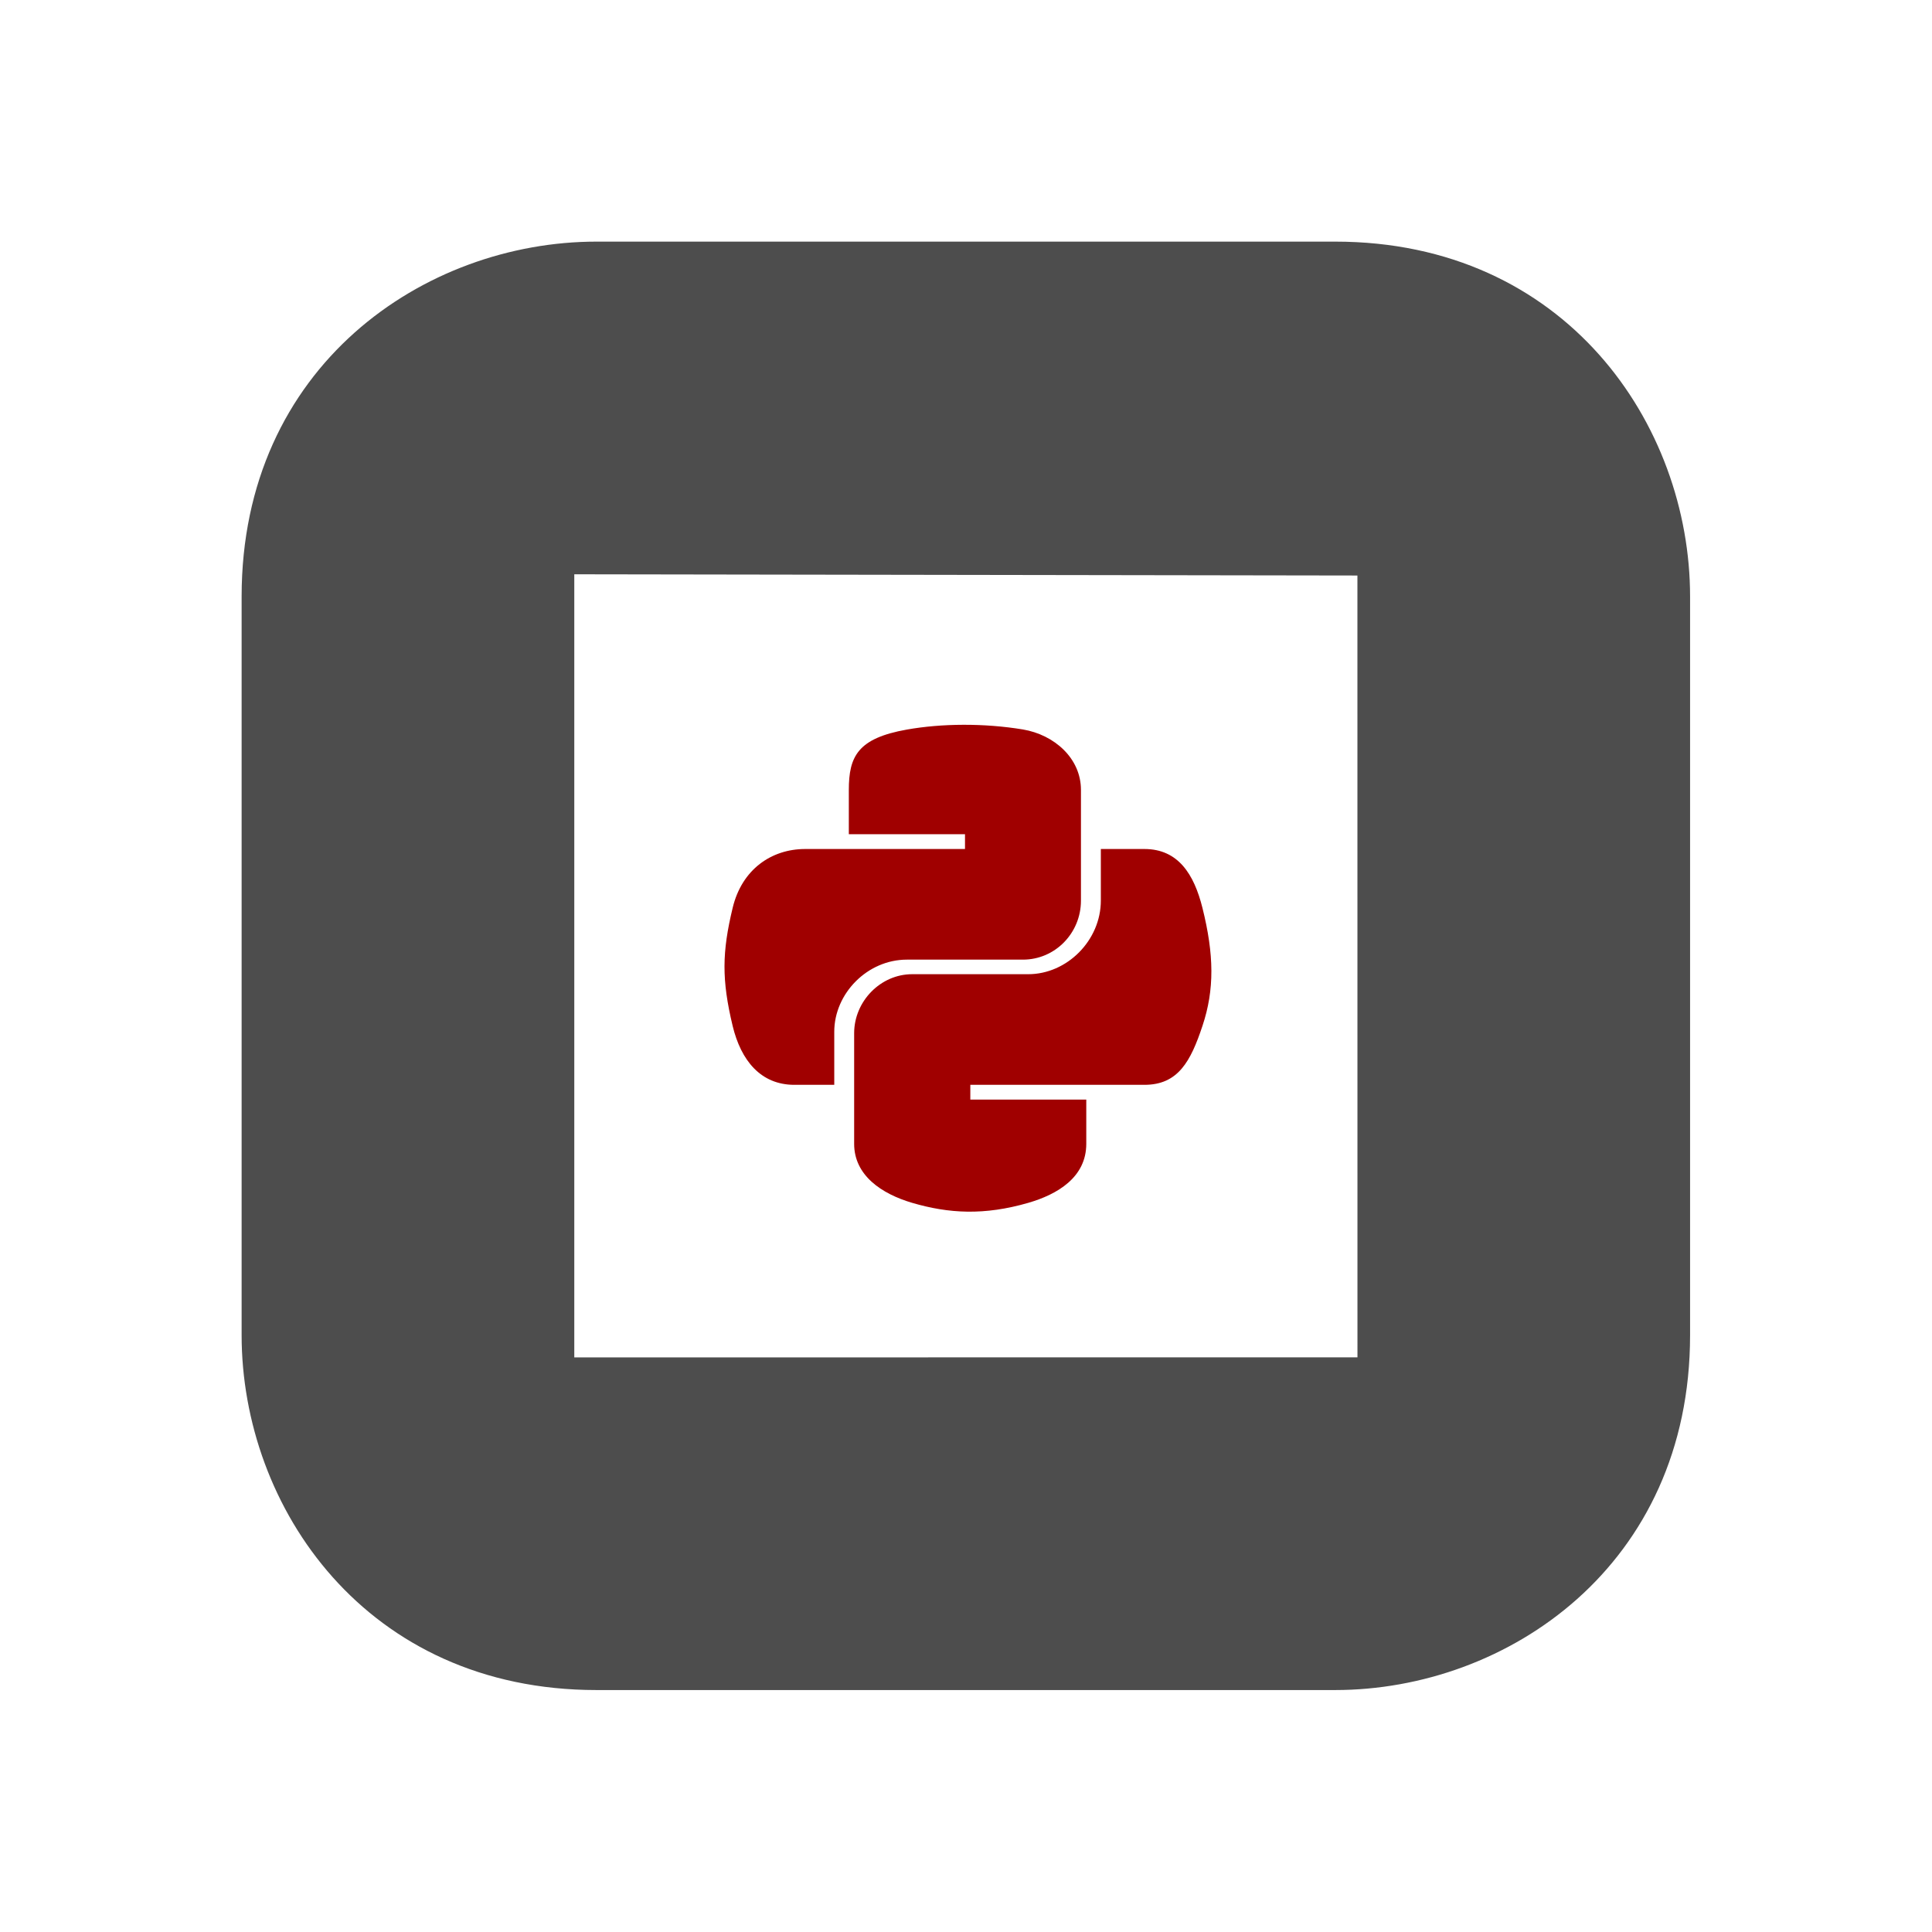
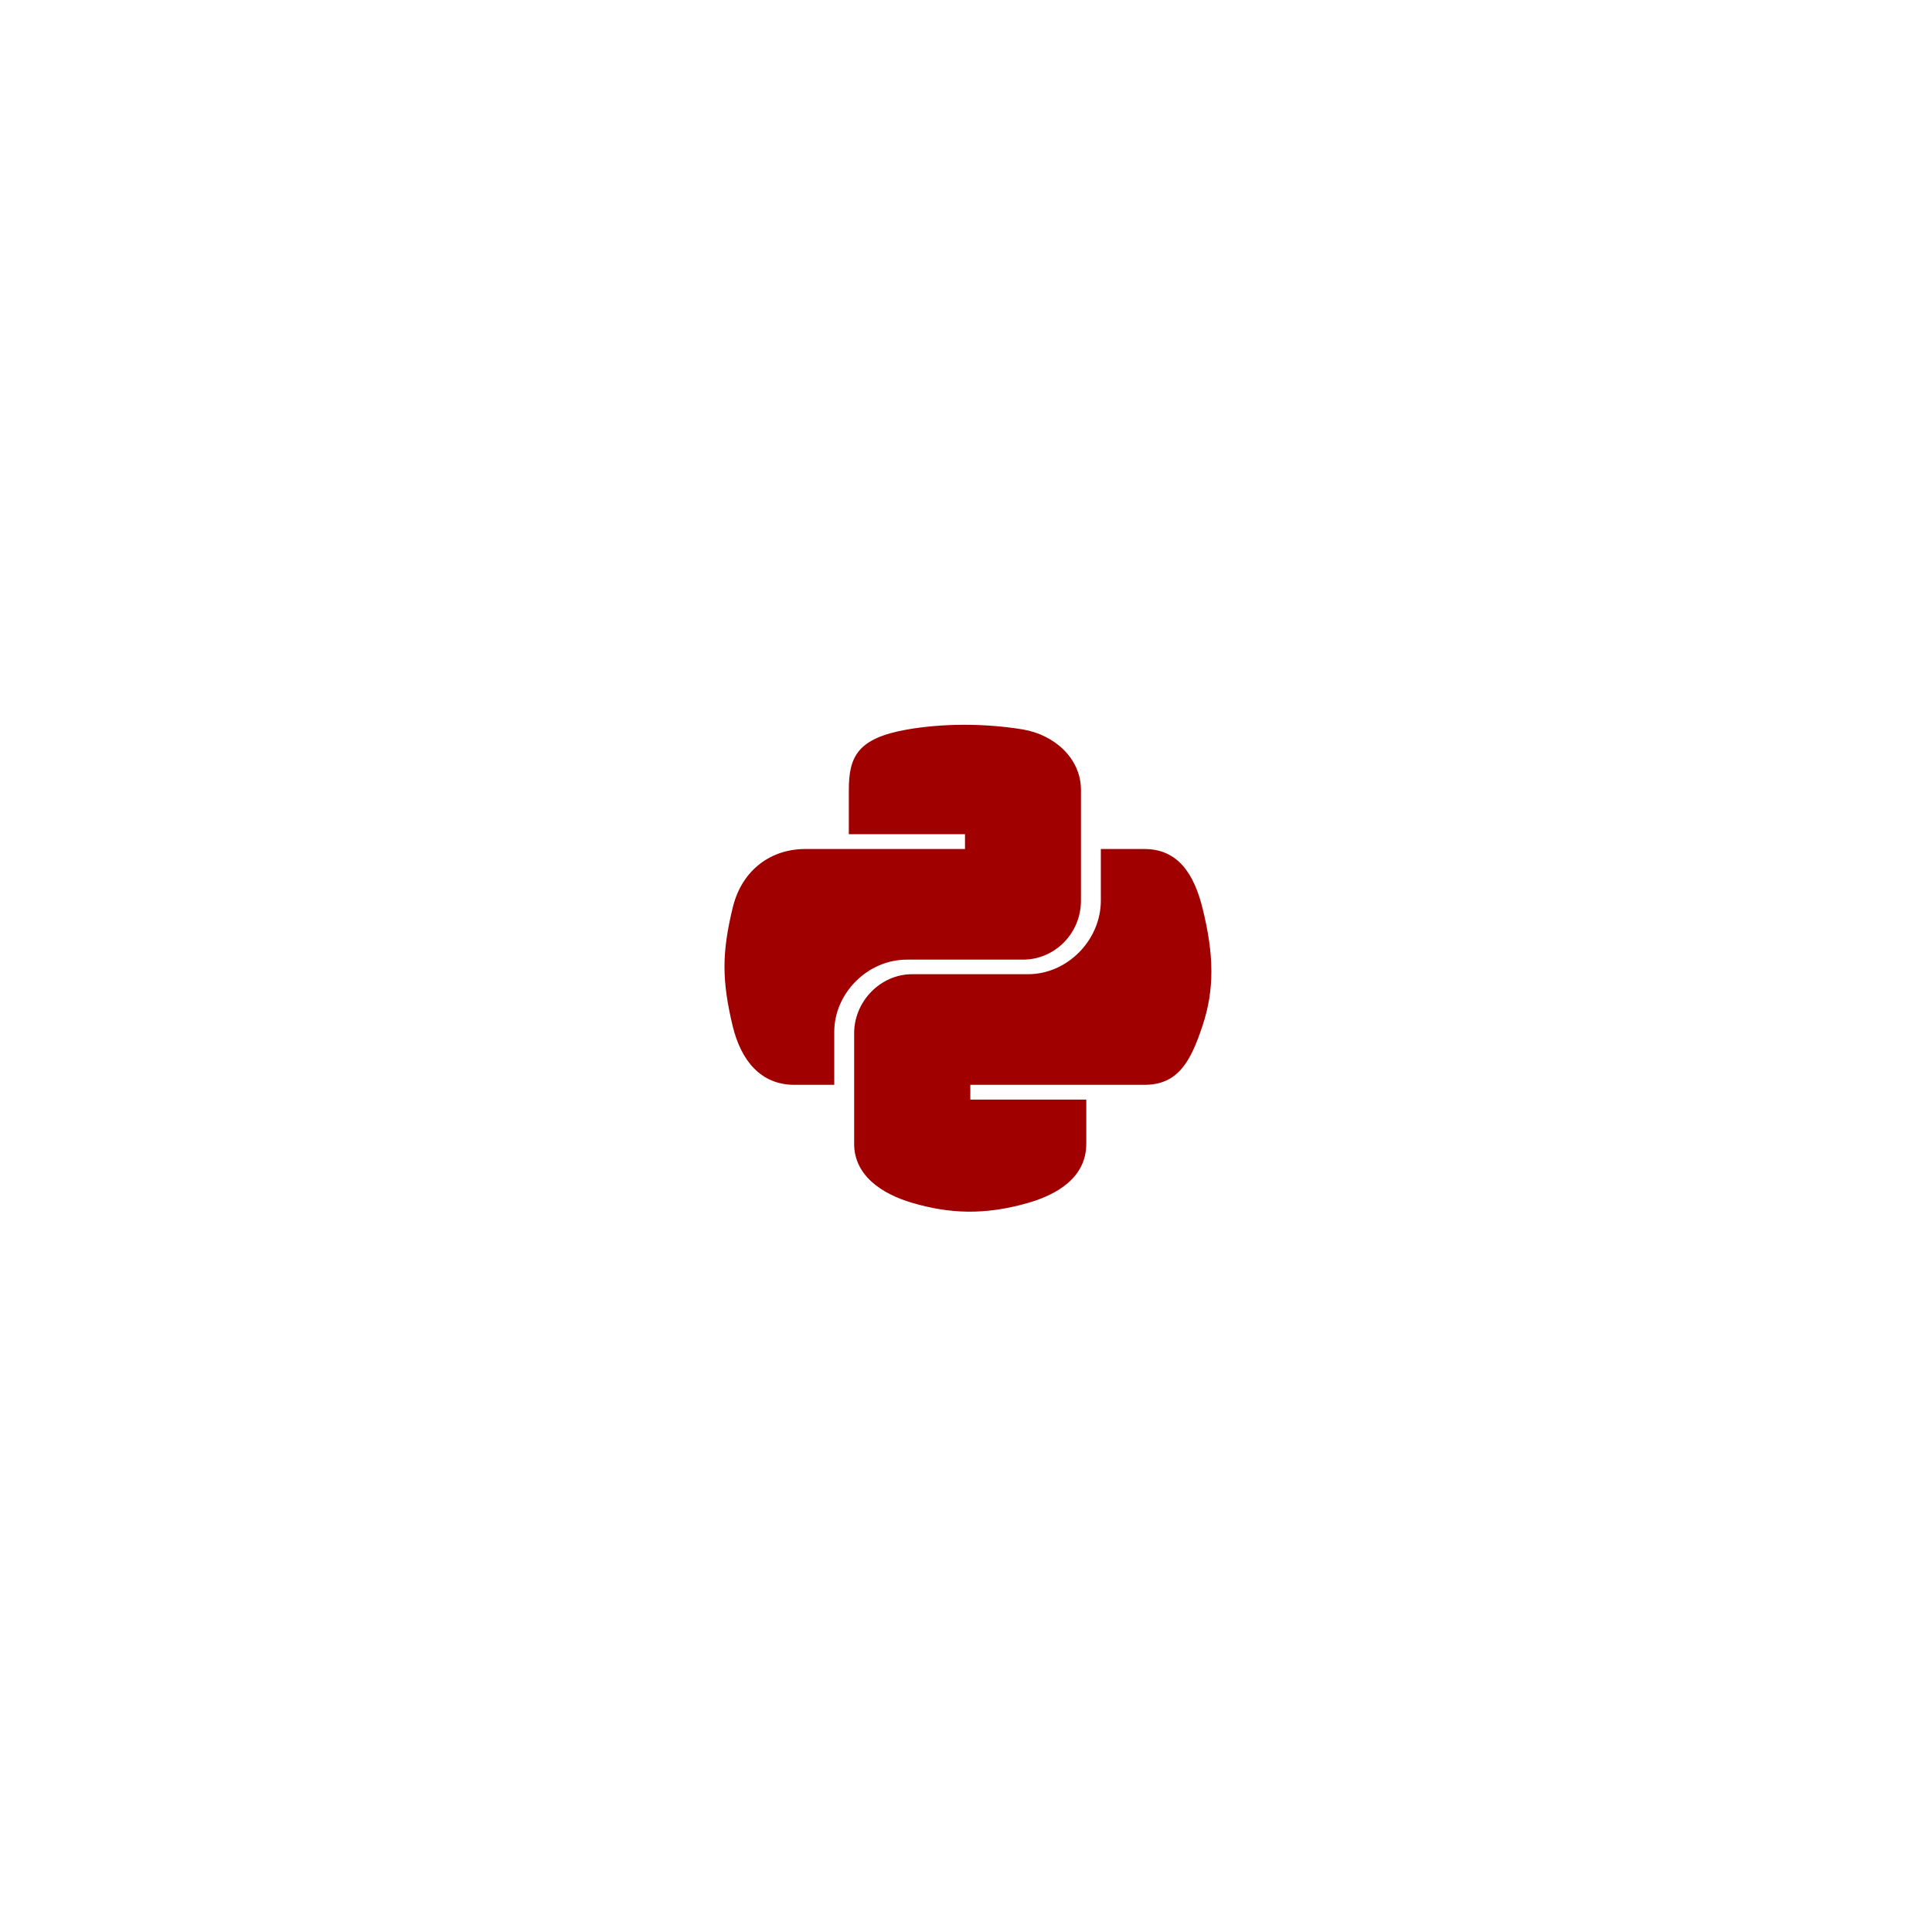
<svg xmlns="http://www.w3.org/2000/svg" xmlns:ns1="http://www.serif.com/" width="100%" height="100%" viewBox="0 0 80 80" version="1.1" xml:space="preserve" style="fill-rule:evenodd;clip-rule:evenodd;stroke-linejoin:round;stroke-miterlimit:2;">
  <g id="Layer-1" ns1:id="Layer 1" transform="matrix(1,0,0,1,1304.79,195.17)">
    <g transform="matrix(1.102,0,0,1.102,-1281.01,-171.39)">
-       <path d="M0,29.425L0,0L29.426,0.046L29.428,29.424L0,29.425ZM28.588,-12.5L0.836,-12.5C-5.629,-12.5 -12.5,-7.825 -12.5,0.837L-12.5,28.589C-12.5,35.054 -7.826,41.925 0.836,41.925L28.588,41.925C35.054,41.925 41.926,37.251 41.926,28.589L41.926,0.837C41.926,-5.628 37.251,-12.5 28.588,-12.5" style="fill:rgb(77,77,77);fill-rule:nonzero;" />
-     </g>
+       </g>
    <g transform="matrix(0.045,0,0,0.045,-1274.79,-166.598)">
      <path d="M439.8,200.5C432.1,169.6 417.5,146.3 386.4,146.3L346.3,146.3L346.3,193.7C346.3,230.5 315.1,261.5 279.5,261.5L172.7,261.5C143.5,261.5 119.3,286.5 119.3,315.8L119.3,417.6C119.3,446.6 144.5,463.6 172.7,471.9C206.5,481.8 239,483.6 279.5,471.9C306.4,464.1 332.9,448.4 332.9,417.6L332.9,376.9L226.2,376.9L226.2,363.3L386.4,363.3C417.5,363.3 429,341.6 439.8,309.1C451,275.6 450.5,243.4 439.8,200.5ZM167.8,248.1L274.6,248.1C304.3,248.1 328,223.6 328,193.8L328,91.9C328,62.9 303.6,41.2 274.6,36.3C238.8,30.4 199.9,30.7 167.8,36.4C122.6,44.4 114.4,61.1 114.4,92L114.4,132.7L221.3,132.7L221.3,146.3L74.3,146.3C43.2,146.3 16,165 7.5,200.5C-2.3,241.2 -2.7,266.6 7.5,309.1C15.1,340.7 33.2,363.3 64.3,363.3L101,363.3L101,314.5C101,279.2 131.5,248.1 167.8,248.1Z" style="fill:rgb(160,0,0);fill-rule:nonzero;" />
    </g>
  </g>
</svg>